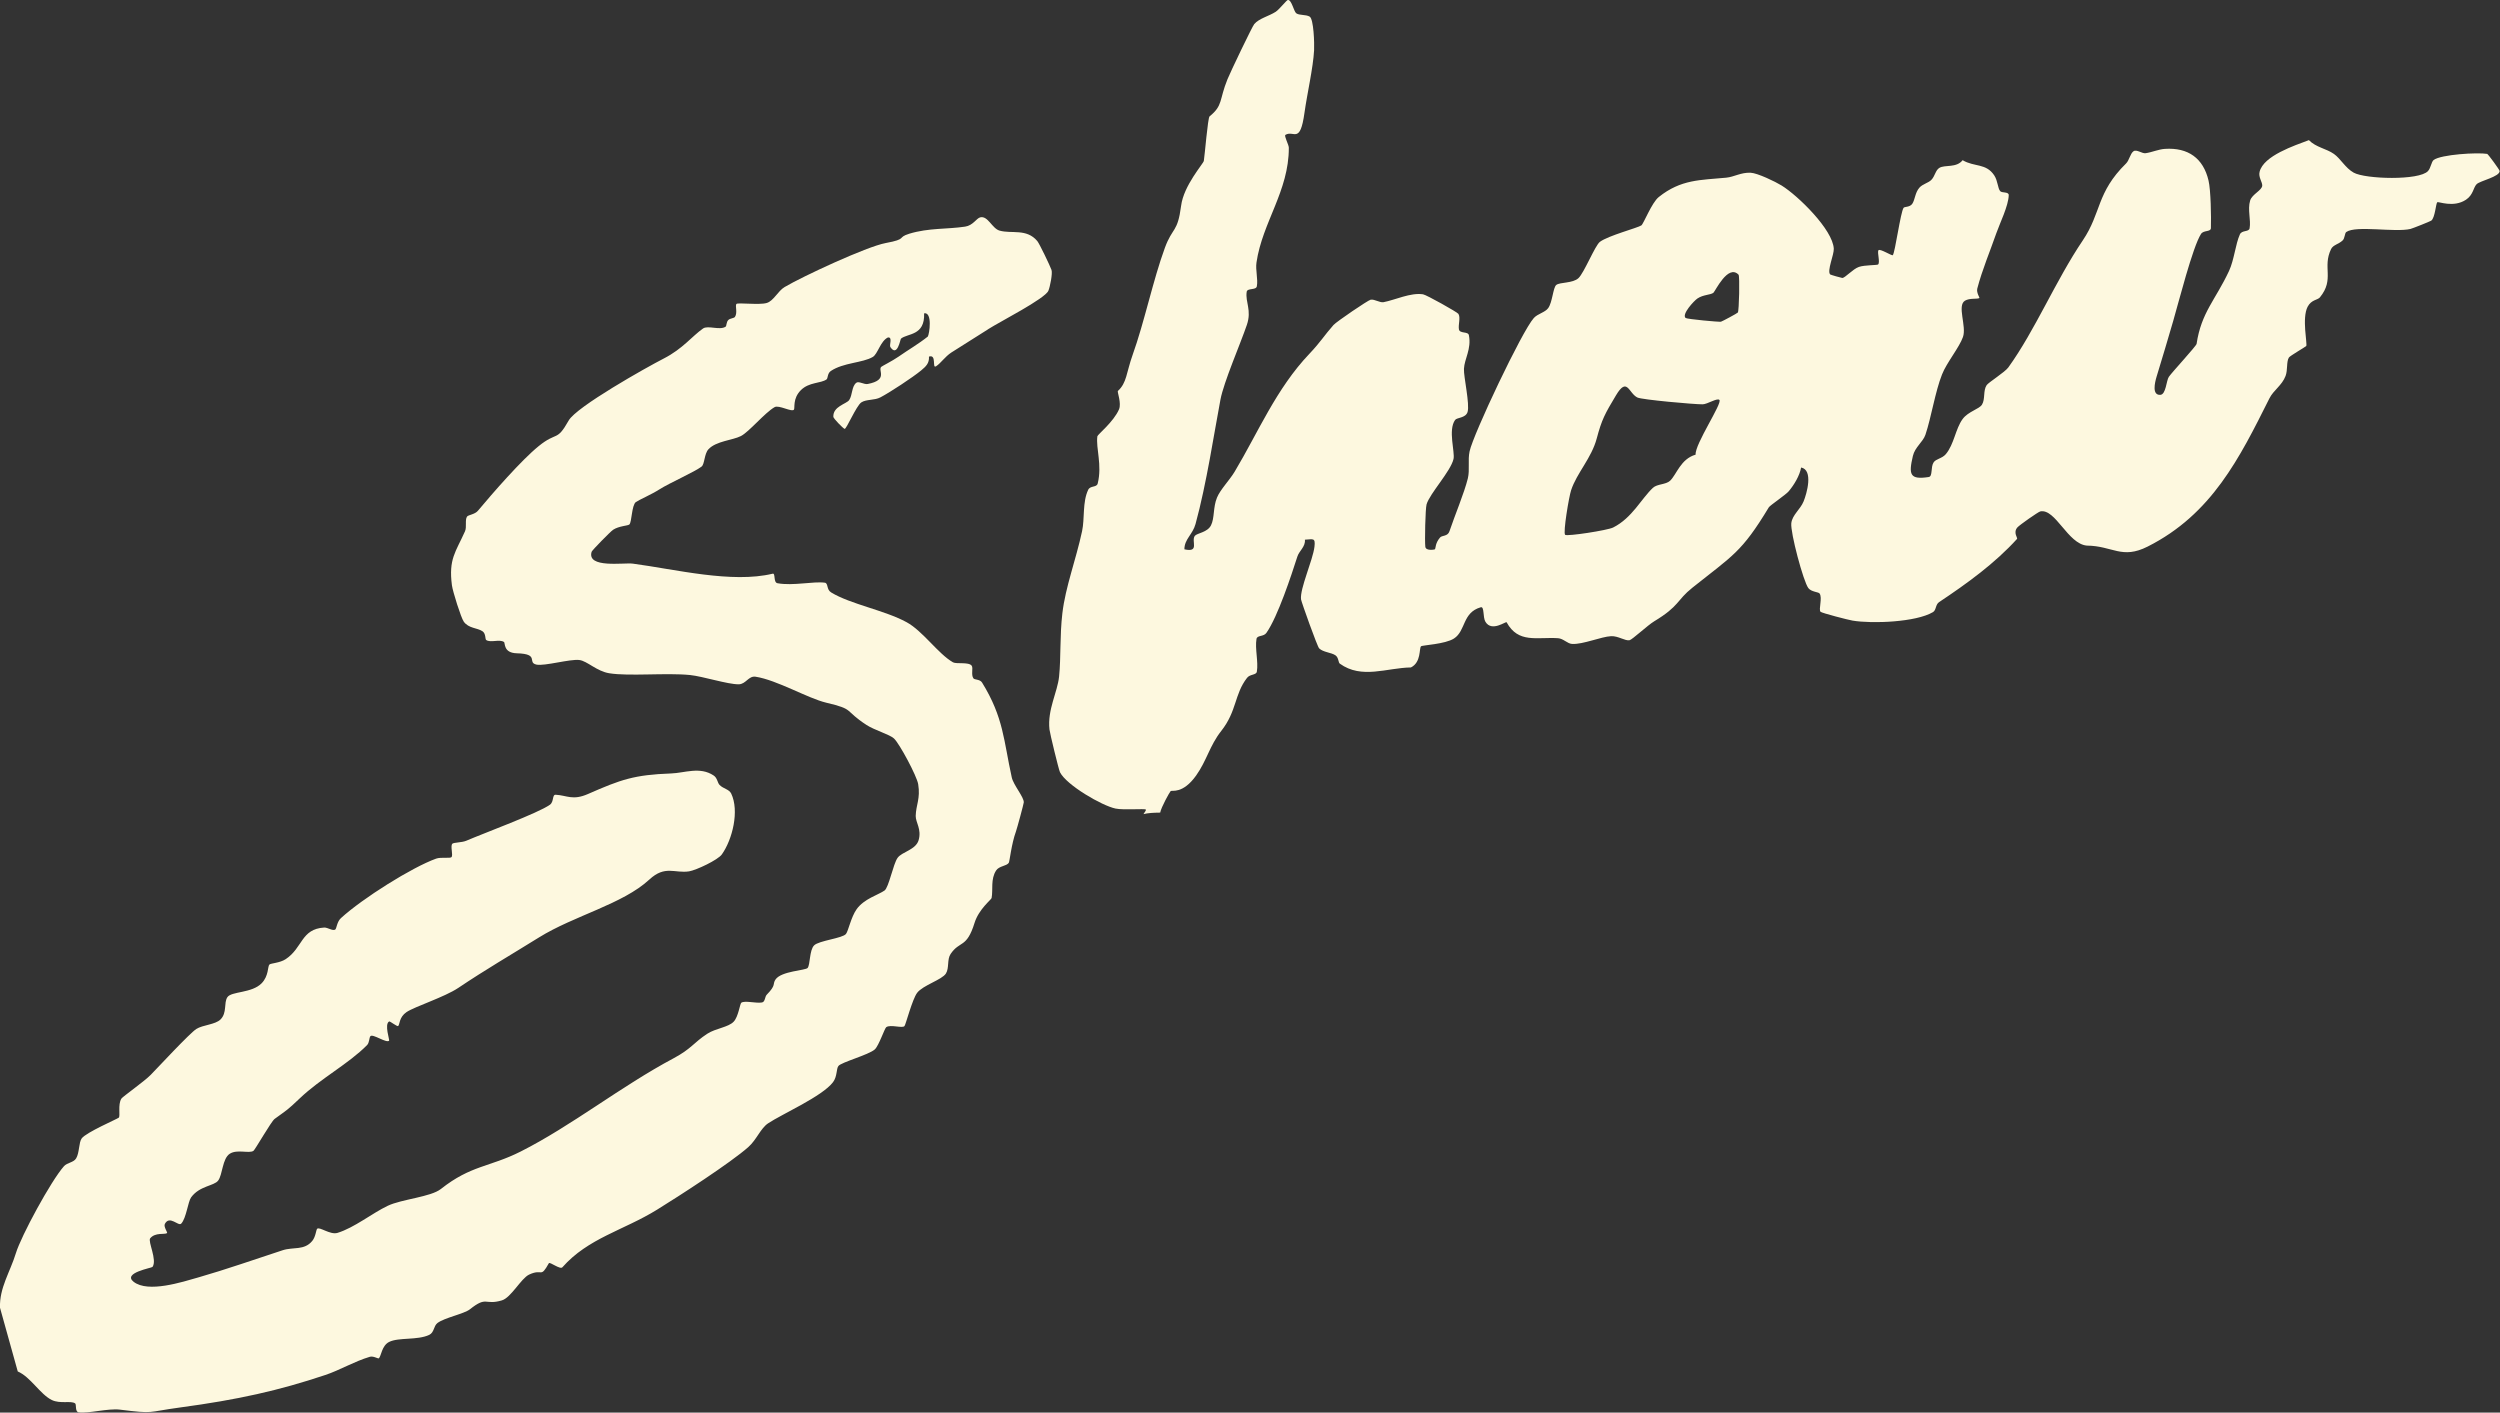
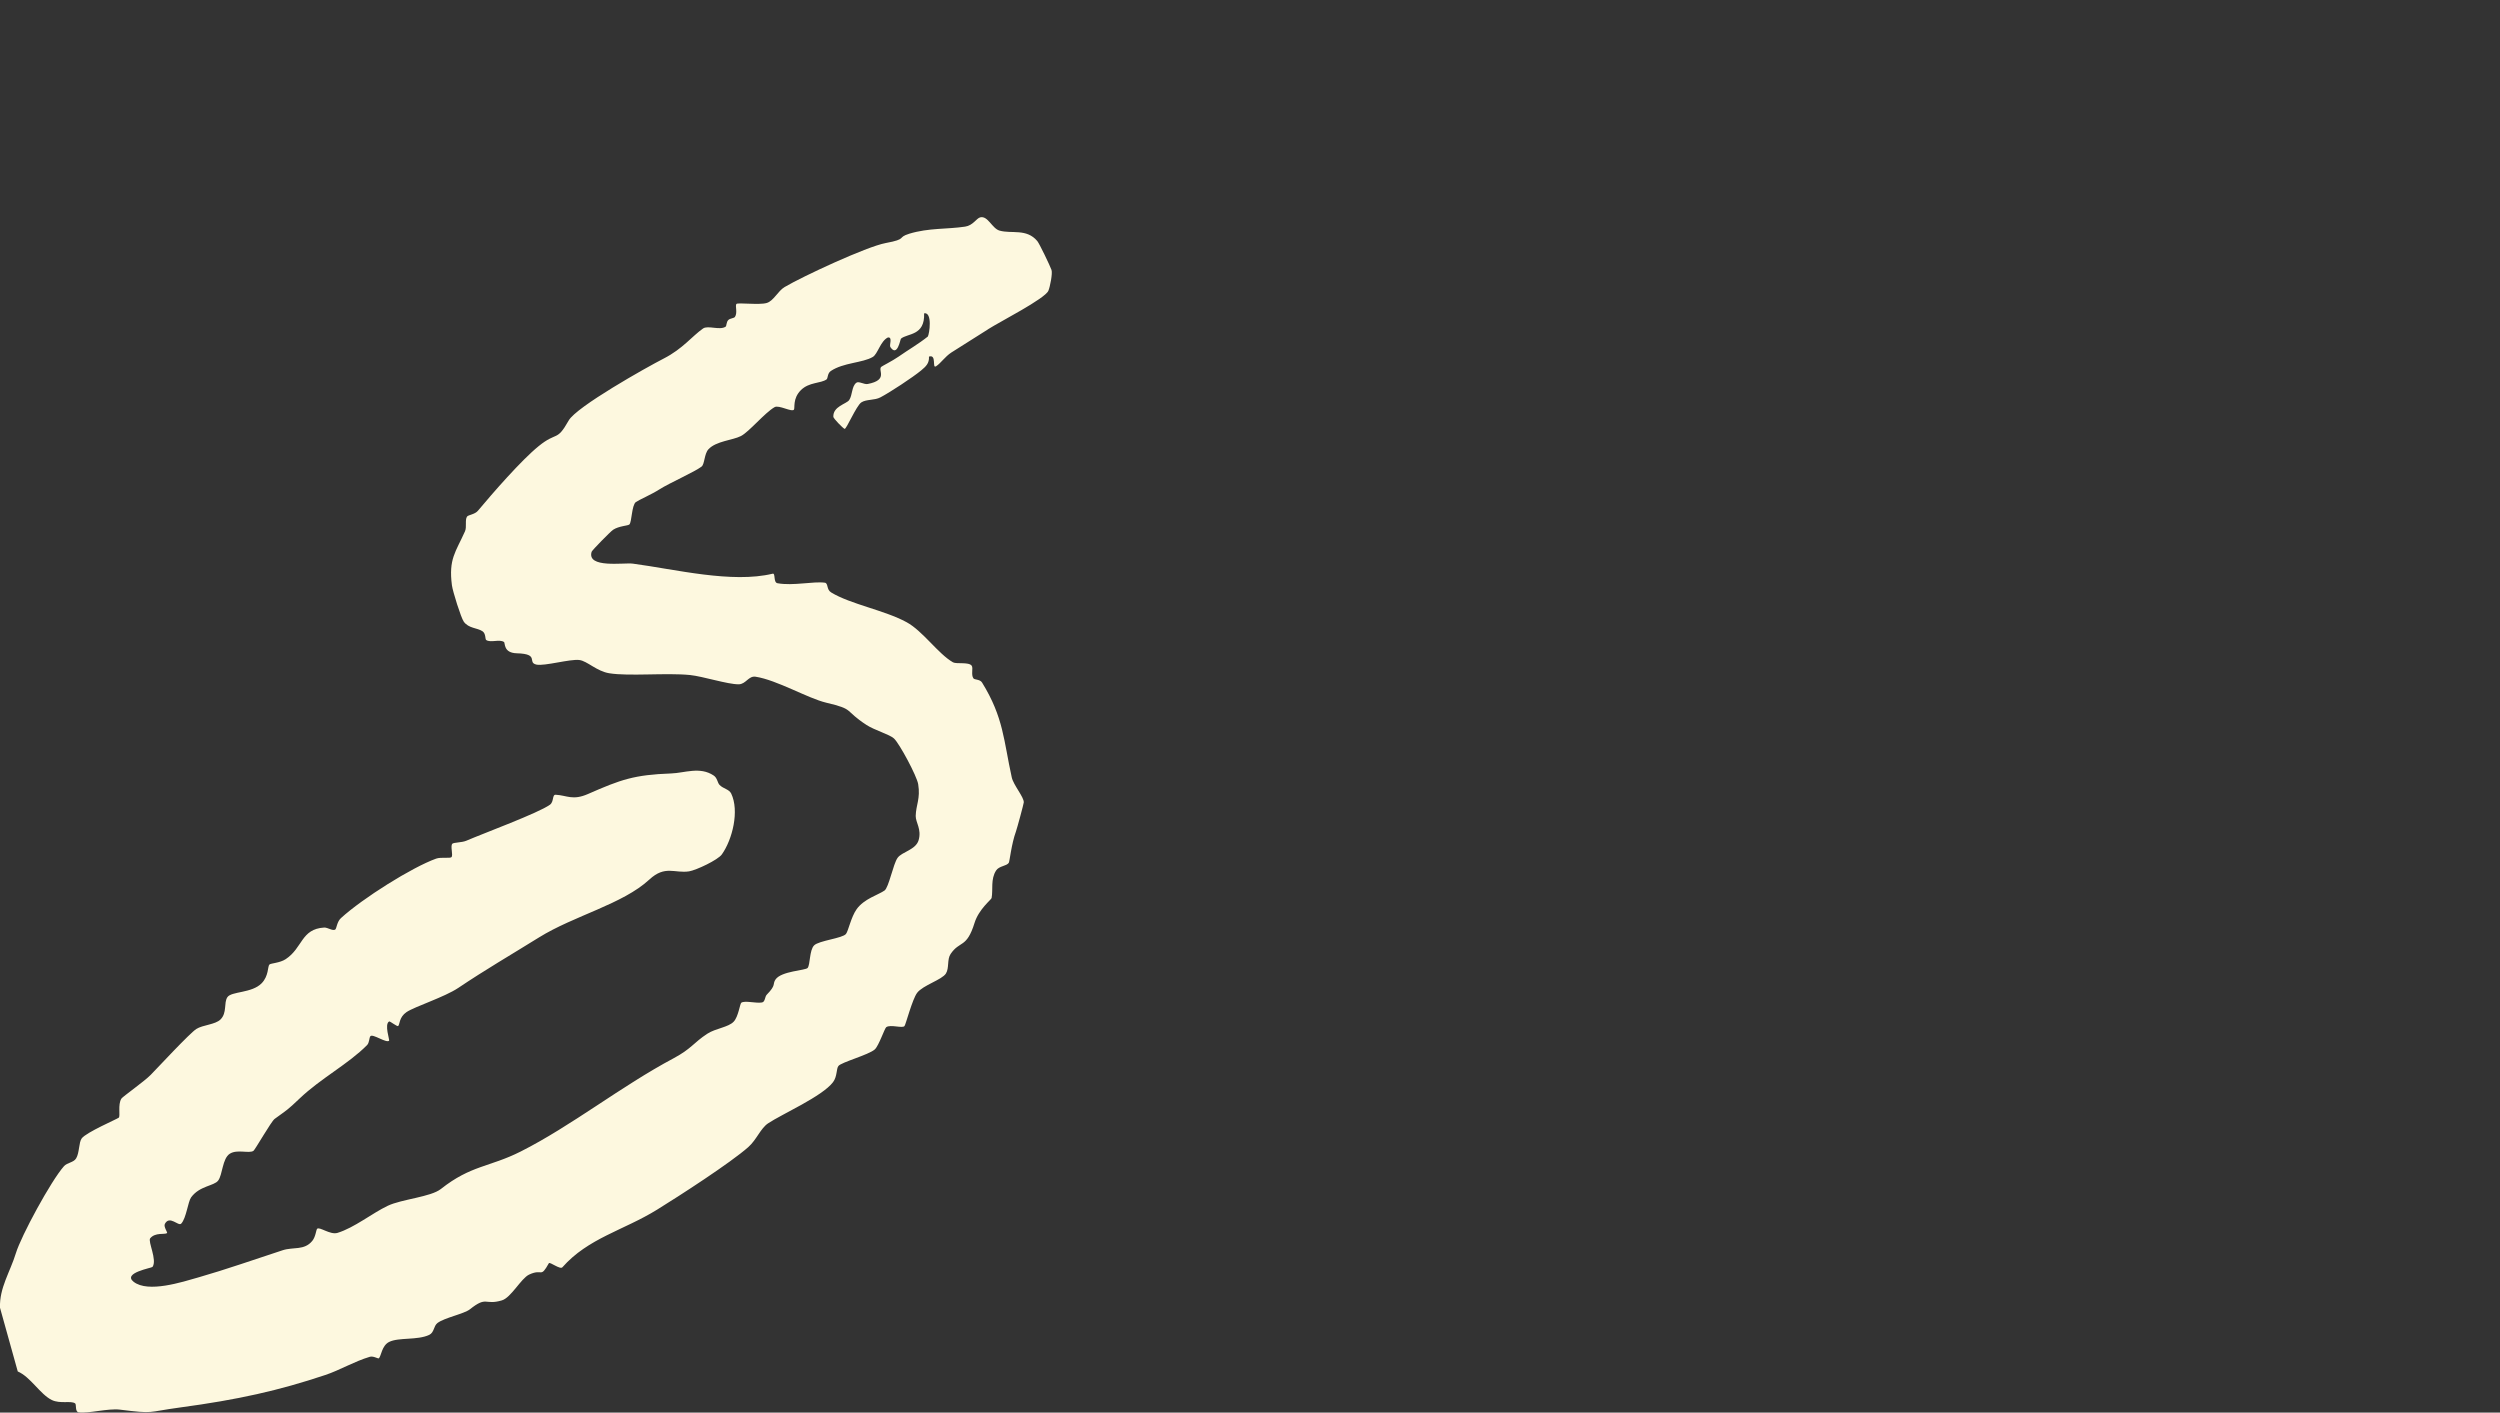
<svg xmlns="http://www.w3.org/2000/svg" id="_レイヤー_2" data-name="レイヤー 2" viewBox="0 0 282.95 159.88">
  <rect x="0" y="0" width="282.95" height="159.88" fill="#333333" stroke="none" />
  <defs>
    <style>
      .cls-1 {
        fill: #fdf8df;
      }
    </style>
  </defs>
  <g id="_レイヤー_1-2" data-name="レイヤー 1">
    <g>
      <path class="cls-1" d="M111.83,37.27c-1.16.75-2.76,1.73-4.16,2.63-.72.47-1.17,1.19-1.72,1.55-.5.33.11-1.39-.81-1.09.05.76-.35,1.12-.89,1.57-.93.77-3.51,2.47-4.6,3.04-.67.36-1.59.2-2.16.57s-1.71,3.09-1.9,3c-.22-.1-1.25-1.17-1.27-1.35-.07-1.2,1.49-1.47,1.79-1.91.38-.55.27-1.55.81-1.96.28-.21.88.22,1.29.14,2.37-.46,1.12-1.55,1.53-1.94.09-.09,1.23-.65,1.95-1.15,1.1-.77,2.27-1.44,3.32-2.28.18-.27.55-2.8-.42-2.63.11,2.57-1.89,2.25-2.62,2.87-.08.07-.4,2.14-1.2.95-.15-.22.29-1.14-.27-1.09-.85.4-1.16,1.89-1.72,2.21-1.15.68-3.32.63-4.75,1.59-.39.26-.32.83-.48.95-.66.47-1.97.29-2.9,1.21-.96.95-.66,2.03-.79,2.21-.23.32-1.71-.56-2.19-.28-1.1.62-2.88,2.79-3.81,3.27s-2.81.56-3.68,1.5c-.48.52-.42,1.69-.78,1.96-.78.6-3.66,1.87-4.77,2.58-.85.55-2.38,1.22-2.66,1.43-.49.37-.45,2.27-.74,2.54-.16.15-1.17.16-1.84.6-.29.19-2.38,2.32-2.43,2.49-.57,1.9,3.66,1.21,4.65,1.34,4.82.64,11.23,2.26,15.84,1.14.35-.08.05.99.55,1.08,1.76.32,4.08-.24,5.36-.06.4.06.16.77.71,1.1,2.17,1.33,6.07,2.02,8.54,3.37,1.84,1,3.57,3.58,5.25,4.54.39.22,1.81-.07,2.12.39.19.27-.1,1.01.19,1.42.13.19.74.09.98.48,2.45,3.97,2.44,6.56,3.36,10.73.19.88,1.41,2.26,1.36,2.84-.01.17-.75,2.91-.88,3.27-.53,1.46-.71,3.41-.82,3.57-.26.37-1.09.34-1.43.86-.64.99-.33,2.15-.51,3.12-.03.17-1.45,1.26-1.93,2.81-.9,2.91-1.67,1.98-2.71,3.52-.42.62-.14,1.58-.53,2.21-.44.71-2.61,1.33-3.26,2.19-.55.73-1.29,3.61-1.43,3.76-.26.28-1.56-.21-2.06.12-.19.13-.84,2.1-1.3,2.52-.69.62-3.8,1.45-4.12,1.88-.25.32-.12,1.19-.61,1.83-1.23,1.62-5.8,3.62-7.35,4.66-.85.57-1.29,1.84-2.23,2.68-2.03,1.8-7.84,5.55-10.35,7.1-3.77,2.33-7.79,3.21-10.7,6.51-.26.29-1.42-.65-1.53-.46-.99,1.77-.67.55-2.24,1.29-.92.44-2.04,2.62-3.09,2.92-1.97.58-1.65-.55-3.6,1-.67.53-2.88.95-3.68,1.56-.45.35-.35,1.06-.93,1.34-1.33.63-3.47.26-4.54.8-.84.42-.89,1.61-1.16,1.85-.08.08-.62-.29-1.02-.17-1.73.51-3.44,1.53-5.04,2.06-5.27,1.76-9.85,2.79-16.46,3.68-3.8.51-2.8.74-6.8.24-1.33-.16-3.58.46-4.65.31-.44-.06-.24-.88-.4-1.01-.47-.35-1.68.08-2.65-.39-1.32-.65-2.4-2.61-3.85-3.23L0,148.01c-.08-2.25,1.15-4.05,1.8-6.18.59-1.94,3.96-8.17,5.44-9.84.36-.41,1.1-.41,1.38-.89.38-.64.29-1.8.63-2.26.51-.68,3.99-2.18,4.19-2.34.21-.18-.13-1.48.3-2.16.14-.22,2.6-1.95,3.32-2.69.77-.79,4.42-4.72,5.16-5.19s2.15-.49,2.74-1.08c.76-.76.35-1.86.77-2.51.45-.69,2.76-.44,3.88-1.58.82-.84.67-1.9.88-2.12.17-.16,1.17-.17,1.84-.61,1.94-1.27,1.73-3.42,4.36-3.58.4-.02.99.43,1.26.22.15-.12.18-.87.64-1.29,2.44-2.23,8.04-5.75,10.77-6.73.55-.2,1.59,0,1.74-.17.21-.24-.15-1.22.09-1.51.14-.16,1.07-.13,1.57-.34,2.05-.88,8.15-3.13,9.48-4.08.48-.35.23-1.16.66-1.13,1.28.07,1.91.68,3.66-.09,3.71-1.63,5.22-2.17,9.39-2.32,1.53-.05,3.26-.81,4.82.23.43.28.42.82.68,1.08.43.43,1.07.47,1.31.97.93,1.95.15,5.17-1.06,6.88-.44.63-2.91,1.79-3.71,1.92-1.63.25-2.71-.73-4.5.93-3.02,2.79-8.49,4.07-12.49,6.55-3.27,2.03-6.05,3.64-9.13,5.71-1.57,1.05-4.92,2.11-5.86,2.74-.85.58-.75,1.39-.94,1.57-.12.11-.93-.57-1.03-.51-.56.33.08,2.11,0,2.18-.33.3-1.86-.83-2.12-.51-.15.19-.1.73-.38,1.01-2.12,2.14-5.21,3.74-7.61,6.02-1.47,1.4-1.4,1.27-2.85,2.33-.38.28-2.21,3.49-2.39,3.61-.5.34-1.83-.21-2.68.33s-.81,2.37-1.32,3.04c-.47.62-2.1.58-3.06,1.9-.36.5-.54,2.35-1.12,2.97-.32.34-1.31-.99-1.85.03-.17.32.33.97.25,1.04-.26.2-1.33-.11-1.91.59-.29.35.82,2.46.26,3.24-.08.12-3.42.67-2.14,1.68,1.64,1.29,5.5.03,7.39-.51,3.1-.89,6.31-2.02,9.49-3.06,1.2-.39,2.43.05,3.34-1.05.39-.47.43-1.23.55-1.37.25-.29,1.48.71,2.3.46,1.91-.58,3.96-2.25,5.7-3.07,1.57-.75,4.86-.99,6.01-1.9,3.43-2.71,5.47-2.45,9.03-4.24,5.75-2.9,11.38-7.4,17.3-10.55,2.04-1.09,2.26-1.76,3.82-2.78.96-.62,2.39-.73,2.99-1.37.53-.55.71-2.04.86-2.14.41-.28,1.65.09,2.34-.03.38-.07.31-.66.55-.89,1.1-1.12.61-1.17.99-1.72.66-.95,3.4-1.01,3.63-1.3.3-.37.19-2,.73-2.55s3.23-.8,3.61-1.3c.27-.35.57-1.9,1.2-2.79.84-1.19,2.47-1.63,3.16-2.12.49-.35.98-3.01,1.48-3.7s2.06-.9,2.38-2c.36-1.24-.34-2-.33-2.74.03-1.27.55-1.96.28-3.6-.15-.92-2.12-4.6-2.74-5.17-.5-.46-2.21-.94-3.11-1.53-2.6-1.69-1.28-1.75-4.56-2.52-2.07-.49-5.58-2.57-8-2.94-.79-.12-1.09.85-1.9.86-1.26.01-4.05-.9-5.51-1.05-2.69-.27-6.92.16-9.14-.2-1.43-.23-2.5-1.39-3.39-1.5-1.05-.13-3.94.71-4.85.52-1.1-.24.4-1.21-2.22-1.28-1.56-.04-1.3-1.18-1.46-1.28-.54-.35-1.47.12-2.01-.22-.14-.09-.02-.73-.43-1-.59-.39-1.56-.31-2.11-1.08-.32-.45-1.25-3.43-1.34-4.11-.39-2.99.42-3.75,1.48-6.12.22-.49-.03-1.28.23-1.66.14-.2.88-.24,1.23-.66,1.69-2.02,4.91-5.72,6.87-7.31,2.1-1.71,2.03-.46,3.4-2.9.87-1.56,8.81-6.02,10.76-7.02,2.14-1.09,3.22-2.54,4.45-3.4.56-.39,1.9.24,2.56-.21.11-.07.07-.52.3-.75.2-.2.63-.19.75-.35.32-.47.01-1.24.16-1.46.13-.2,2.57.14,3.44-.12.78-.23,1.27-1.36,2.02-1.8,2-1.19,9.26-4.57,11.43-4.98,2.54-.47,1.23-.61,2.69-1.06,2.21-.67,4.25-.49,6.31-.8.9-.13,1.28-.94,1.71-1.05.87-.22,1.34,1.26,2.19,1.5,1.36.39,3.05-.27,4.27,1.18.24.28,1.45,2.81,1.61,3.27.14.39-.17,1.93-.35,2.35-.36.9-5.55,3.54-6.84,4.37Z" />
-       <path class="cls-1" d="M281.53,17.42c-1.12-.19-5.27.06-6.09.69-.26.2-.32.91-.64,1.25-.99,1.09-7.09.92-8.41.18-.95-.53-1.47-1.58-2.24-2.12-.85-.6-2.03-.74-2.83-1.56-1.61.61-5.14,1.76-5.58,3.59-.15.6.31,1.14.3,1.55-.02.55-1.15.97-1.37,1.7-.31,1.02.11,2.19-.06,3.14-.08.44-.87.18-1.1.69-.5,1.1-.64,2.87-1.23,4.14-1.53,3.28-3.14,4.69-3.67,8.25-.04.25-2.8,3.23-3.14,3.73-.29.42-.32,2.01-.97,2.04-.96.05-.62-1.38-.42-2.05.74-2.42,1.24-4.11,1.88-6.3.61-2.09,2.21-8.41,3.15-9.86.3-.46,1.11-.2,1.12-.67.04-1.25-.01-4.31-.27-5.38-.59-2.52-2.31-3.75-4.93-3.58-.75.05-1.44.38-2.19.49-.41.06-1.02-.47-1.37-.22-.37.26-.48,1.03-.84,1.38-3.37,3.31-2.78,5.57-4.9,8.71-3.08,4.56-5.39,10.17-8.43,14.38-.38.53-2.24,1.69-2.45,2-.42.63-.14,1.58-.53,2.21-.32.51-1.56.77-2.19,1.63-.81,1.1-.96,2.85-1.9,3.97-.42.5-1.12.53-1.38.93-.36.54-.08,1.59-.56,1.66-2.15.33-2.28-.28-1.79-2.38.23-1,1.14-1.58,1.42-2.4.66-1.96,1.11-4.9,1.88-6.83.53-1.35,1.95-3.04,2.37-4.24.43-1.22-.7-3.56.23-4.11.54-.32,1.41-.15,1.63-.3.05-.03-.36-.62-.24-1.07.56-2.14,1.45-4.23,2.15-6.25.39-1.12,1.39-3.13,1.41-4.33,0-.4-.76-.22-.96-.44-.29-.32-.27-1.17-.68-1.79-.94-1.41-2.23-.92-3.58-1.72-.69.9-2.01.49-2.63.87-.45.27-.49.94-.92,1.37-.34.34-.98.46-1.34.87-.5.57-.49,1.36-.81,1.83-.28.4-.87.3-.98.45-.35.5-.96,5.05-1.22,5.36-.09.11-1.49-.8-1.63-.55-.15.26.21,1.33-.03,1.6-.09.1-1.52.05-2.18.28-.69.24-1.56,1.25-1.88,1.25-.07,0-1.32-.35-1.37-.4-.38-.41.44-2.21.41-2.91-.11-2.17-4.06-6.01-5.9-7.15-.71-.44-2.72-1.41-3.51-1.45-1.1-.05-1.88.48-2.77.56-2.89.28-5.11.17-7.63,2.19-.8.64-1.72,3.04-1.97,3.21-.44.29-3.73,1.15-4.69,1.86-.55.41-1.78,3.5-2.43,4.11-.65.6-2.09.44-2.51.77-.37.3-.43,1.97-.92,2.63-.37.49-1.17.62-1.62,1.11-1.34,1.48-6.86,13.16-7.27,15.09-.22,1.02.04,2.09-.2,3.07-.41,1.66-1.49,4.22-2.08,5.98-.2.6-.83.44-1.06.7-.56.65-.48,1.18-.58,1.33-.03.05-1.02.22-1.09-.27-.08-.62,0-4.29.14-4.81.37-1.24,2.72-3.72,3.05-5.13.18-.79-.64-3.28.18-4.42.21-.29,1.19-.2,1.41-.9.27-.89-.45-3.99-.41-4.88.05-1.13.87-2.26.56-3.81-.09-.46-1.04-.15-1.13-.67-.09-.54.21-1.33-.06-1.75-.12-.19-3.61-2.15-4-2.21-1.4-.22-3.19.65-4.47.89-.43.08-1.01-.36-1.46-.28-.3.06-3.86,2.48-4.2,2.86-1.05,1.18-1.44,1.9-2.73,3.26-3.76,3.95-5.81,8.92-8.47,13.36-.55.92-1.64,2.04-1.99,2.92-.46,1.11-.26,2.31-.68,3.14-.41.81-1.58.87-1.83,1.19-.44.58.59,1.92-1.18,1.52,0-1.15.94-1.68,1.26-2.86,1.25-4.55,2.13-10.45,2.82-14.08.38-2.01,2.26-6.31,2.99-8.46.57-1.67-.19-2.56-.02-3.74.06-.46,1.07-.16,1.15-.63.15-.81-.17-1.83-.04-2.7.67-4.55,3.67-8.07,3.66-12.98,0-.35-.57-1.34-.38-1.46.95-.56,1.65,1.12,2.15-2.49.31-2.21.98-5.07,1.09-7.09.04-.74-.04-3.52-.5-3.8-.44-.26-1.17-.12-1.52-.38-.28-.21-.51-1.51-.94-1.51-.14,0-.95,1.05-1.38,1.34-.77.5-1.87.74-2.43,1.39-.23.26-2.72,5.47-3.03,6.24-.97,2.39-.49,2.96-2.03,4.21-.2.16-.54,4.38-.65,5.04-.05.31-2.28,2.78-2.57,5.07-.4,3.09-.96,2.38-1.84,4.77-1.33,3.62-2.31,8.38-3.65,12.12-.72,2.02-.65,3.16-1.67,4.08-.09.08.43,1.39.13,2.08-.61,1.42-2.42,2.85-2.45,3.05-.18,1.38.56,3.23.04,5.34-.12.48-.84.21-1.08.72-.66,1.39-.38,3.26-.69,4.68-.7,3.27-1.88,6.29-2.23,9.29-.3,2.57-.15,4.95-.37,7.15-.18,1.78-1.34,3.77-1.09,6,.04.4,1.04,4.53,1.19,4.84.74,1.46,4.73,3.78,6.28,4.11.88.19,3.3-.01,3.44.11.05.04-.07.24-.27.52.52-.13,1.12-.16,1.89-.17.11-.6,1.07-2.33,1.19-2.44.14-.12,1.36.37,2.88-1.76,1.21-1.7,1.53-3.38,2.84-5.04,1.78-2.25,1.48-4.16,2.92-6.01.34-.44,1.04-.3,1.11-.7.19-1.12-.23-2.59-.04-3.71.08-.44.81-.23,1.12-.68,1.29-1.82,2.85-6.59,3.51-8.65.2-.63.93-1.11.85-1.9.91-.04,1.21-.27,1.08.81-.19,1.54-1.66,4.73-1.52,5.94.04.3,1.84,5.34,2.05,5.55.46.45,1.38.46,1.85.79.37.26.31.81.49.94,2.49,1.79,5.31.47,8.05.43,1.18-.59.91-2.15,1.14-2.39.13-.14,2.73-.23,3.74-.89,1.34-.87.93-2.93,3.02-3.53.43-.12.22,1.12.53,1.64.72,1.2,2.32-.08,2.4.06,1.32,2.42,3.43,1.65,5.81,1.8.62.04,1.06.62,1.6.65,1.25.07,3.29-.83,4.43-.88.8-.03,1.58.56,2.07.46.29-.05,2.07-1.71,2.79-2.14,2.9-1.75,2.51-2.36,4.33-3.81,4.57-3.65,5.56-3.98,8.65-9.1.13-.21,1.96-1.45,2.24-1.8.6-.71,1.25-1.77,1.41-2.7,1.41.28.64,2.96.28,3.84-.37.91-1.28,1.52-1.39,2.46-.12,1.04,1.36,6.6,1.93,7.35.34.44,1.14.43,1.27.61.35.5-.14,1.81.11,2.07.13.14,3.18.93,3.63,1,2.22.37,7.17.18,9.09-.96.39-.23.27-.84.69-1.13,3.17-2.11,6.33-4.4,8.83-7.16.1-.1-.47-.7.03-1.29.24-.28,2.37-1.77,2.6-1.82,1.72-.35,3.11,3.68,5.27,3.87,2.94.03,3.95,1.59,6.88.11,7.26-3.66,10.39-10,13.78-16.77.47-.94,1.42-1.46,1.83-2.54.26-.68.08-1.63.38-2.09.12-.19,1.89-1.21,1.96-1.3.15-.22-.52-3.15.16-4.45.43-.81,1.13-.74,1.39-1.06,1.68-2.06.25-3.38,1.26-5.46.23-.48.86-.55,1.31-.98.25-.23.23-.82.41-.95,1.09-.78,5.51.07,7.27-.35.24-.06,2.25-.86,2.35-.94.43-.32.52-1.95.68-2.08.13-.11,1.82.65,3.24-.28.85-.56.83-1.39,1.22-1.77.41-.39,2.62-.84,2.6-1.49,0-.12-1.31-1.92-1.42-1.94ZM191.9,51.46c-1.69.49-2.14,2.25-2.88,2.95-.48.45-1.46.35-1.94.8-1.31,1.22-2.35,3.41-4.5,4.49-.62.32-5.24,1.03-5.44.83-.25-.25.44-4.35.68-5.05.63-1.93,2.31-3.63,2.9-5.86.57-2.14.92-2.78,2.18-4.88,1.28-2.14,1.42-.24,2.42.25.5.25,6.44.78,7.38.77.53,0,1.65-.75,1.9-.5.37.36-2.79,5.02-2.69,6.19ZM196.69,35.37c-.06.09-1.8,1.02-1.91,1.04-.2.05-3.85-.29-4-.42-.48-.41.95-1.95,1.34-2.21.66-.44,1.46-.39,1.8-.64.21-.16,1.65-3.29,2.85-2.05.15.15.06,4.09-.08,4.28Z" />
    </g>
  </g>
</svg>